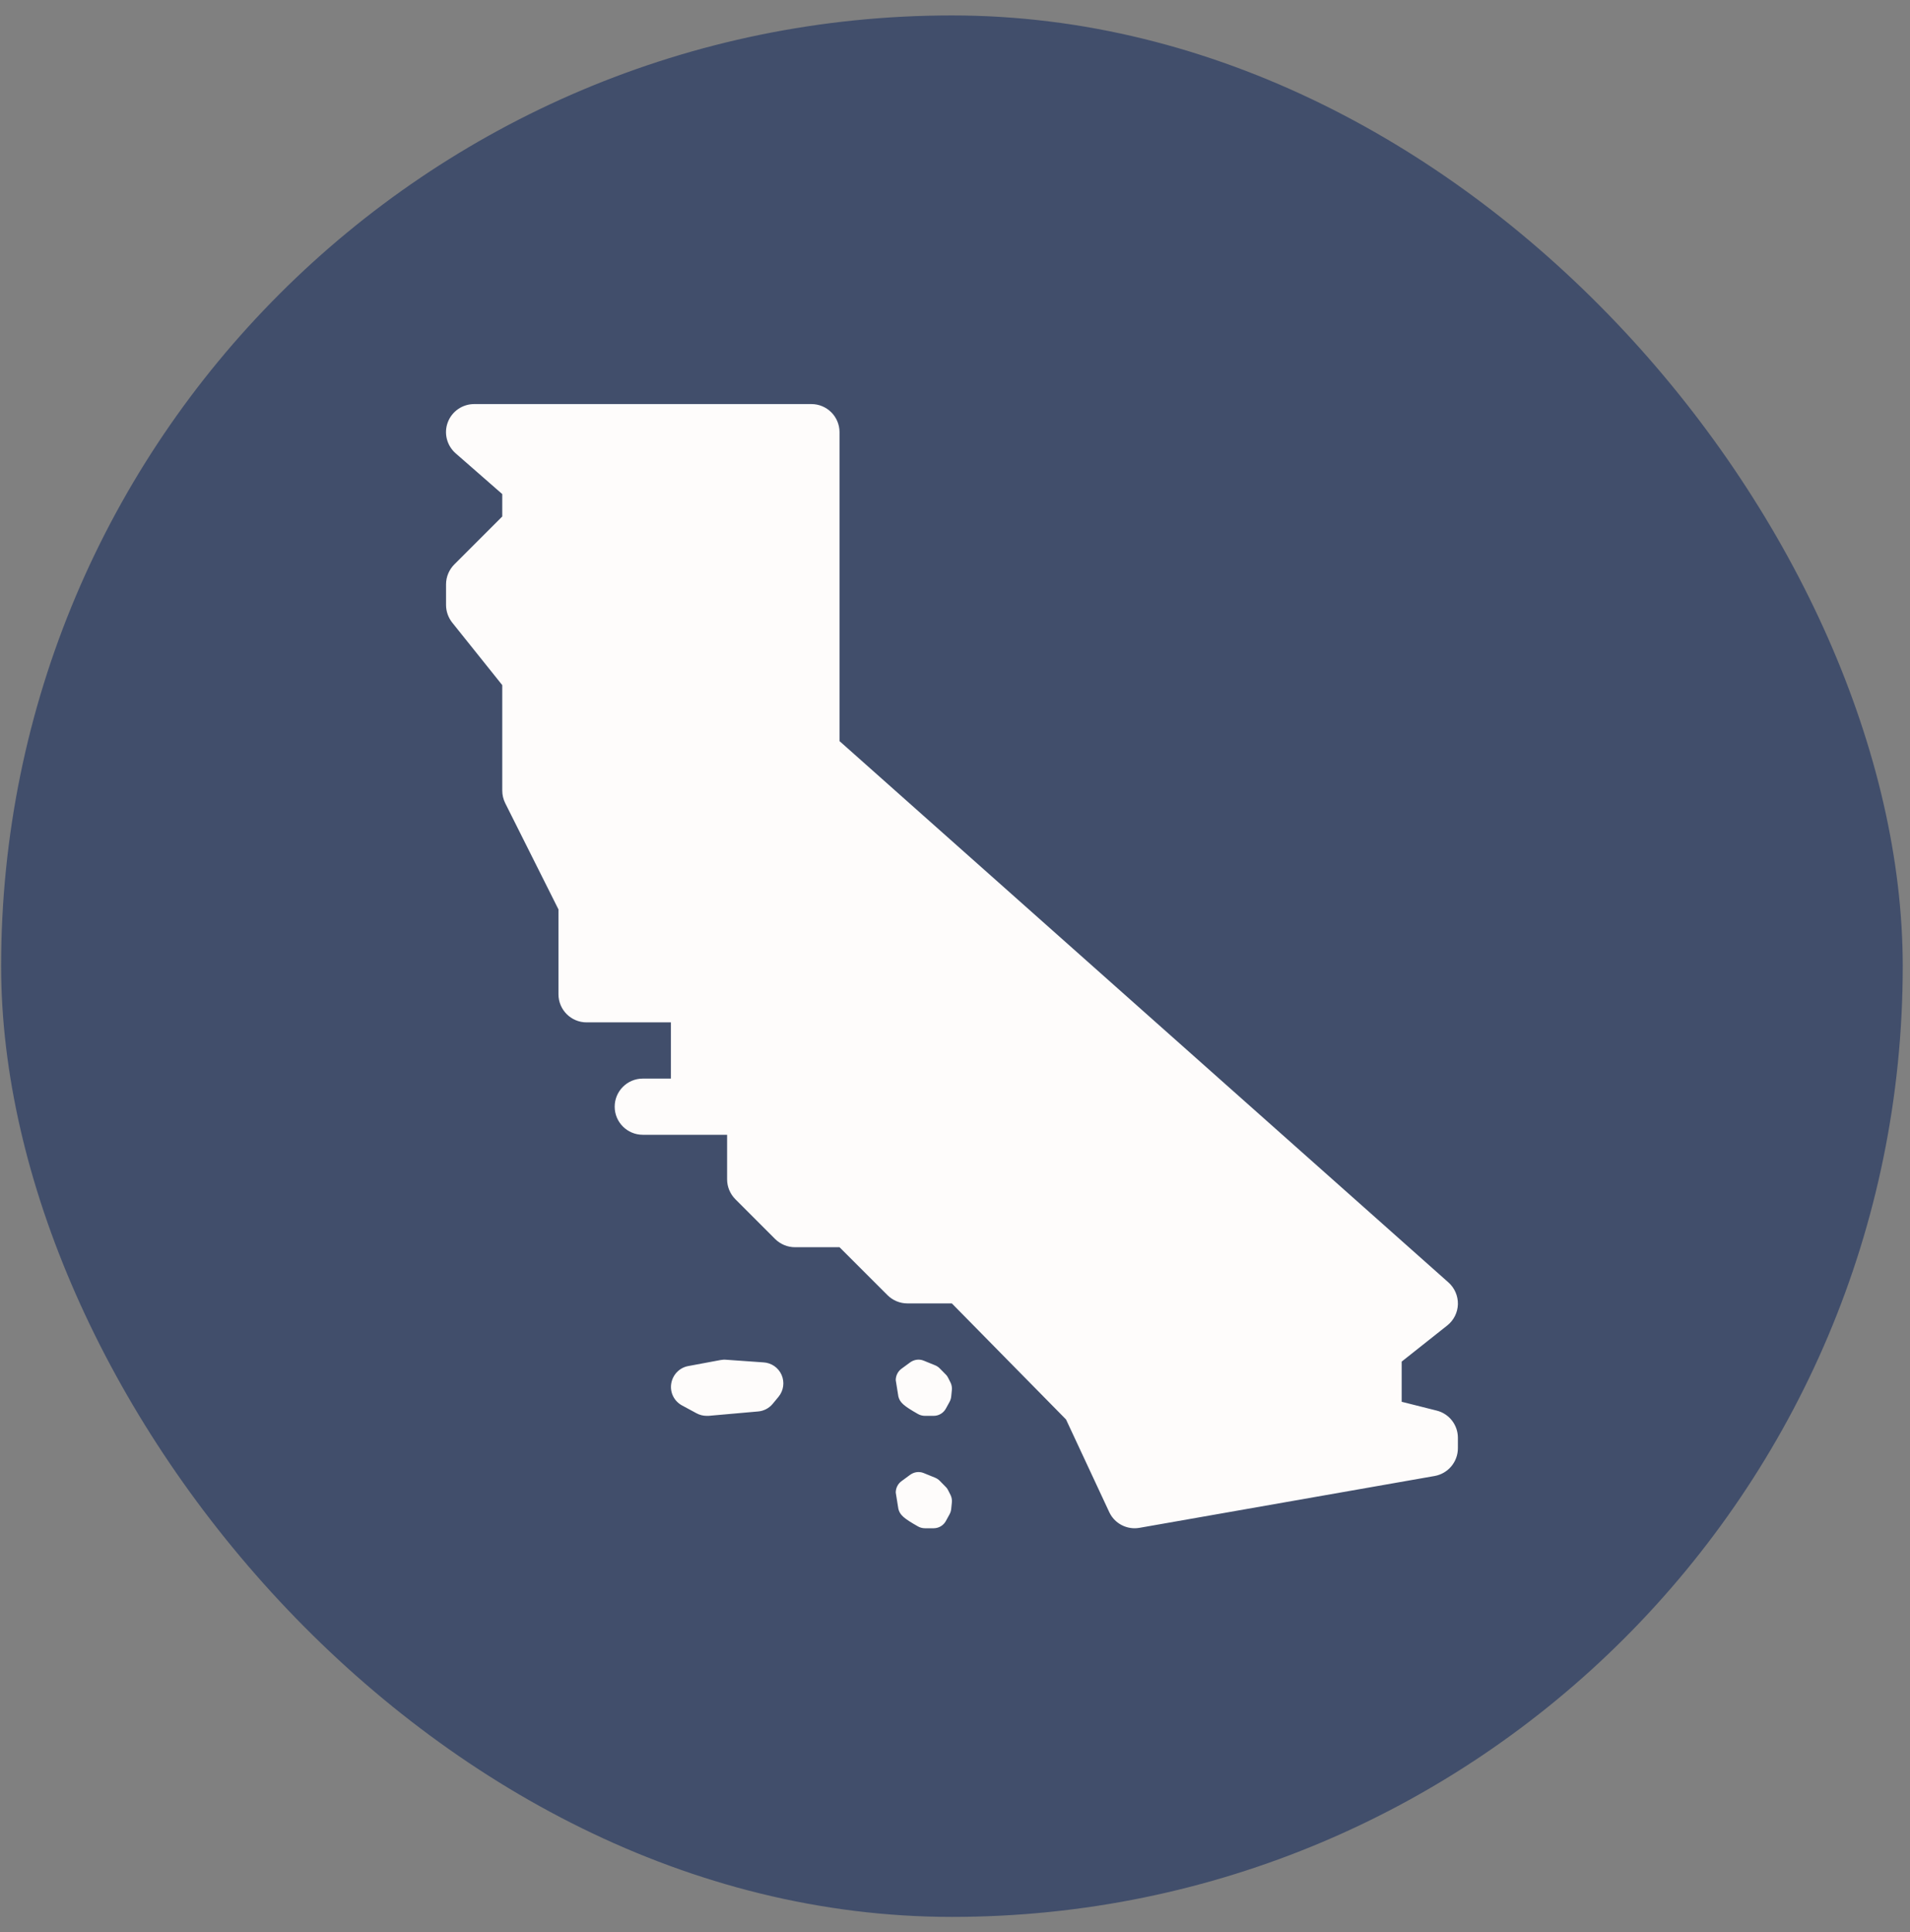
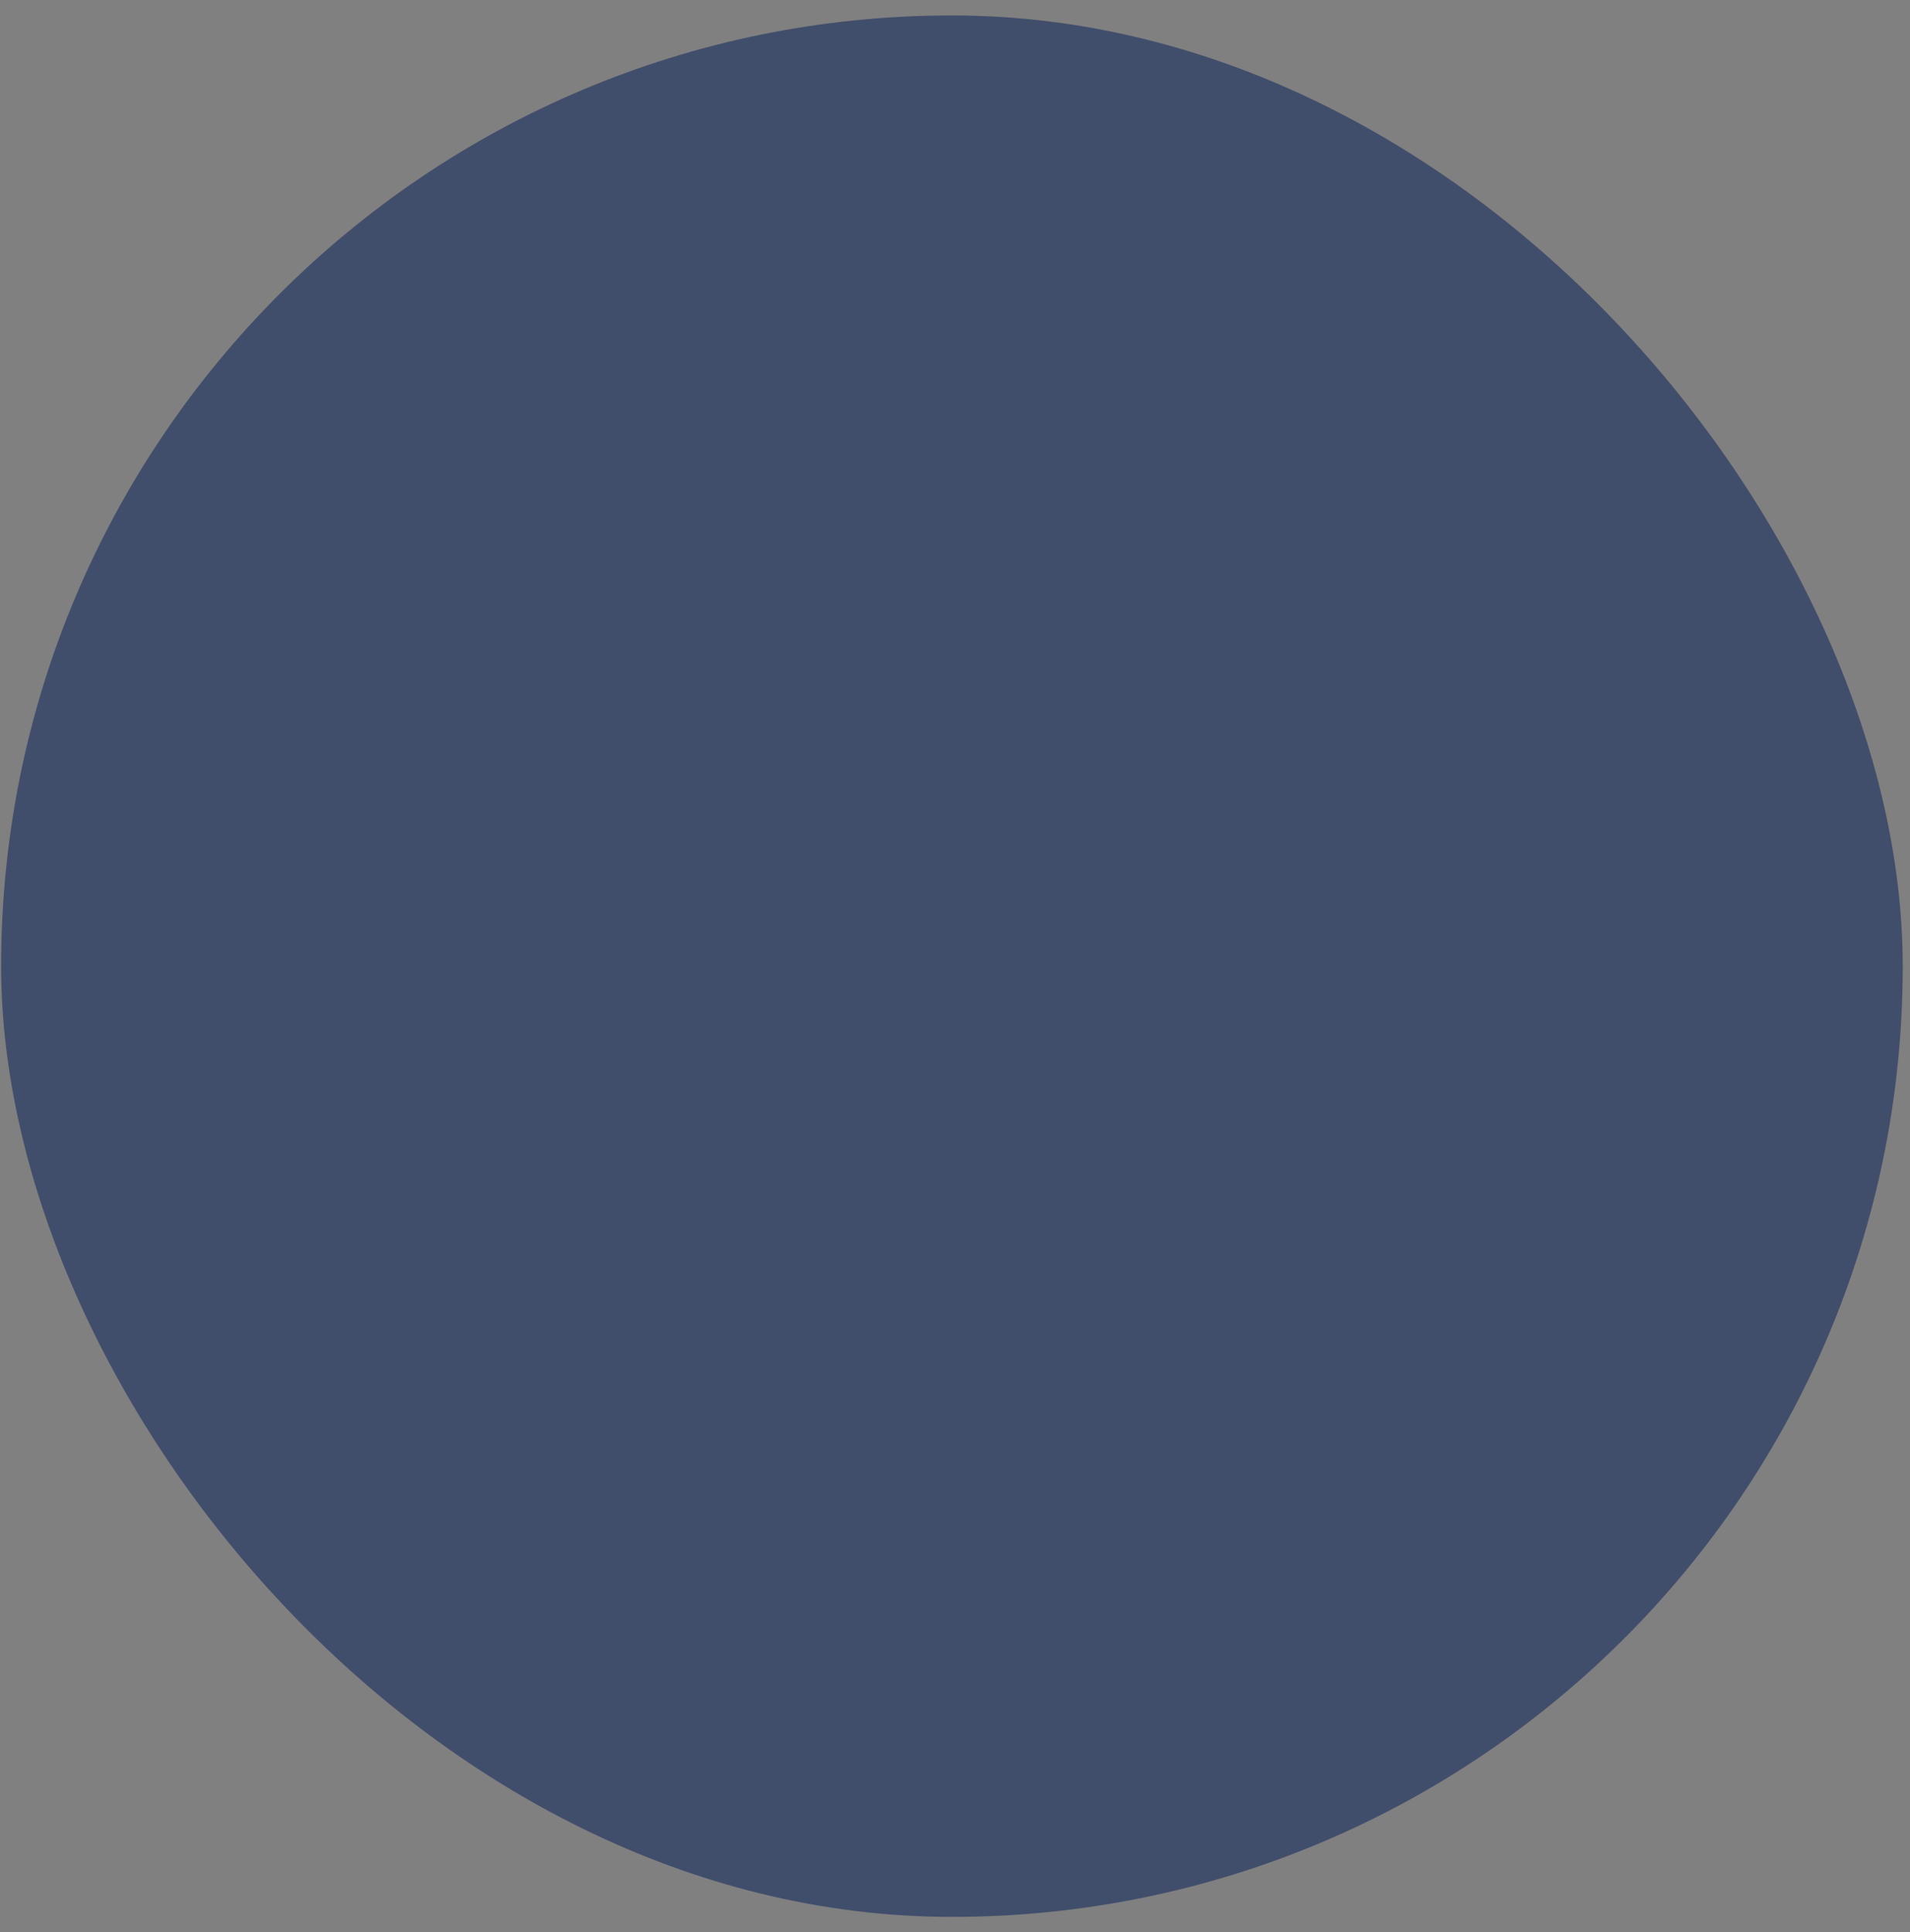
<svg xmlns="http://www.w3.org/2000/svg" width="85" height="86" viewBox="0 0 85 86" fill="none">
  <rect x="0" y="0" width="85" height="86" fill="#808080" stroke="none" />
  <rect x="0.05" y="0.687" width="84.627" height="84.627" rx="42.314" fill="#414E6B" />
-   <path d="M21.101 17.984C20.58 17.984 20.111 18.307 19.928 18.795C19.743 19.283 19.887 19.835 20.28 20.178L22.352 21.99V22.987L20.216 25.122C19.984 25.358 19.85 25.674 19.85 26.007V26.925C19.85 27.208 19.948 27.485 20.123 27.707L22.352 30.492V35.183C22.352 35.378 22.396 35.57 22.483 35.745L24.853 40.474V44.251C24.853 44.942 25.414 45.502 26.104 45.502H29.857V48.004H28.606C27.915 48.004 27.355 48.564 27.355 49.255C27.355 49.945 27.915 50.505 28.606 50.505H32.358V52.489C32.358 52.822 32.492 53.138 32.725 53.373L34.493 55.142C34.729 55.375 35.045 55.509 35.378 55.509H37.361L39.497 57.644C39.732 57.877 40.048 58.01 40.381 58.01H42.36L47.441 63.175L49.362 67.294C49.569 67.742 50.015 68.017 50.495 68.017C50.565 68.017 50.64 68.01 50.71 67.998L63.844 65.691C64.444 65.584 64.88 65.063 64.88 64.455V63.991C64.88 63.416 64.49 62.917 63.932 62.779L62.378 62.388V60.6L64.406 58.992C64.694 58.765 64.87 58.417 64.88 58.05C64.89 57.679 64.735 57.322 64.46 57.077L37.361 32.984V19.235C37.361 18.544 36.801 17.984 36.111 17.984H21.101ZM32.314 60.517C32.227 60.507 32.14 60.517 32.055 60.532L30.619 60.8C30.231 60.875 29.934 61.189 29.871 61.582C29.809 61.975 30 62.359 30.35 62.55L31 62.901C31.135 62.974 31.289 63.014 31.445 63.014H31.532L33.746 62.818C33.993 62.796 34.226 62.674 34.386 62.481L34.645 62.168C34.873 61.893 34.924 61.516 34.782 61.191C34.639 60.866 34.326 60.652 33.971 60.634L32.314 60.517ZM40.796 60.517C40.691 60.531 40.586 60.574 40.498 60.639L40.112 60.922C39.955 61.04 39.863 61.228 39.863 61.426L39.98 62.154C40.048 62.419 40.207 62.565 40.85 62.931C40.945 62.986 41.055 63.014 41.163 63.014H41.549C41.774 63.014 41.981 62.894 42.091 62.696L42.252 62.403C42.295 62.325 42.323 62.241 42.331 62.154L42.36 61.87C42.372 61.76 42.354 61.646 42.306 61.543L42.213 61.357C42.183 61.292 42.146 61.231 42.096 61.181L41.822 60.903C41.762 60.84 41.688 60.794 41.608 60.761L41.104 60.556C41.005 60.516 40.902 60.503 40.796 60.517ZM40.796 65.52C40.691 65.534 40.586 65.577 40.498 65.642L40.112 65.926C39.955 66.043 39.863 66.231 39.863 66.429L39.98 67.157C40.048 67.422 40.207 67.569 40.85 67.934C40.945 67.989 41.055 68.017 41.163 68.017H41.549C41.774 68.017 41.981 67.897 42.091 67.699L42.252 67.406C42.295 67.329 42.323 67.245 42.331 67.157L42.36 66.874C42.372 66.764 42.354 66.649 42.306 66.546L42.213 66.361C42.183 66.296 42.146 66.235 42.096 66.185L41.822 65.906C41.762 65.844 41.688 65.797 41.608 65.764L41.104 65.559C41.005 65.519 40.902 65.507 40.796 65.52Z" fill="#FEFCFB" />
</svg>